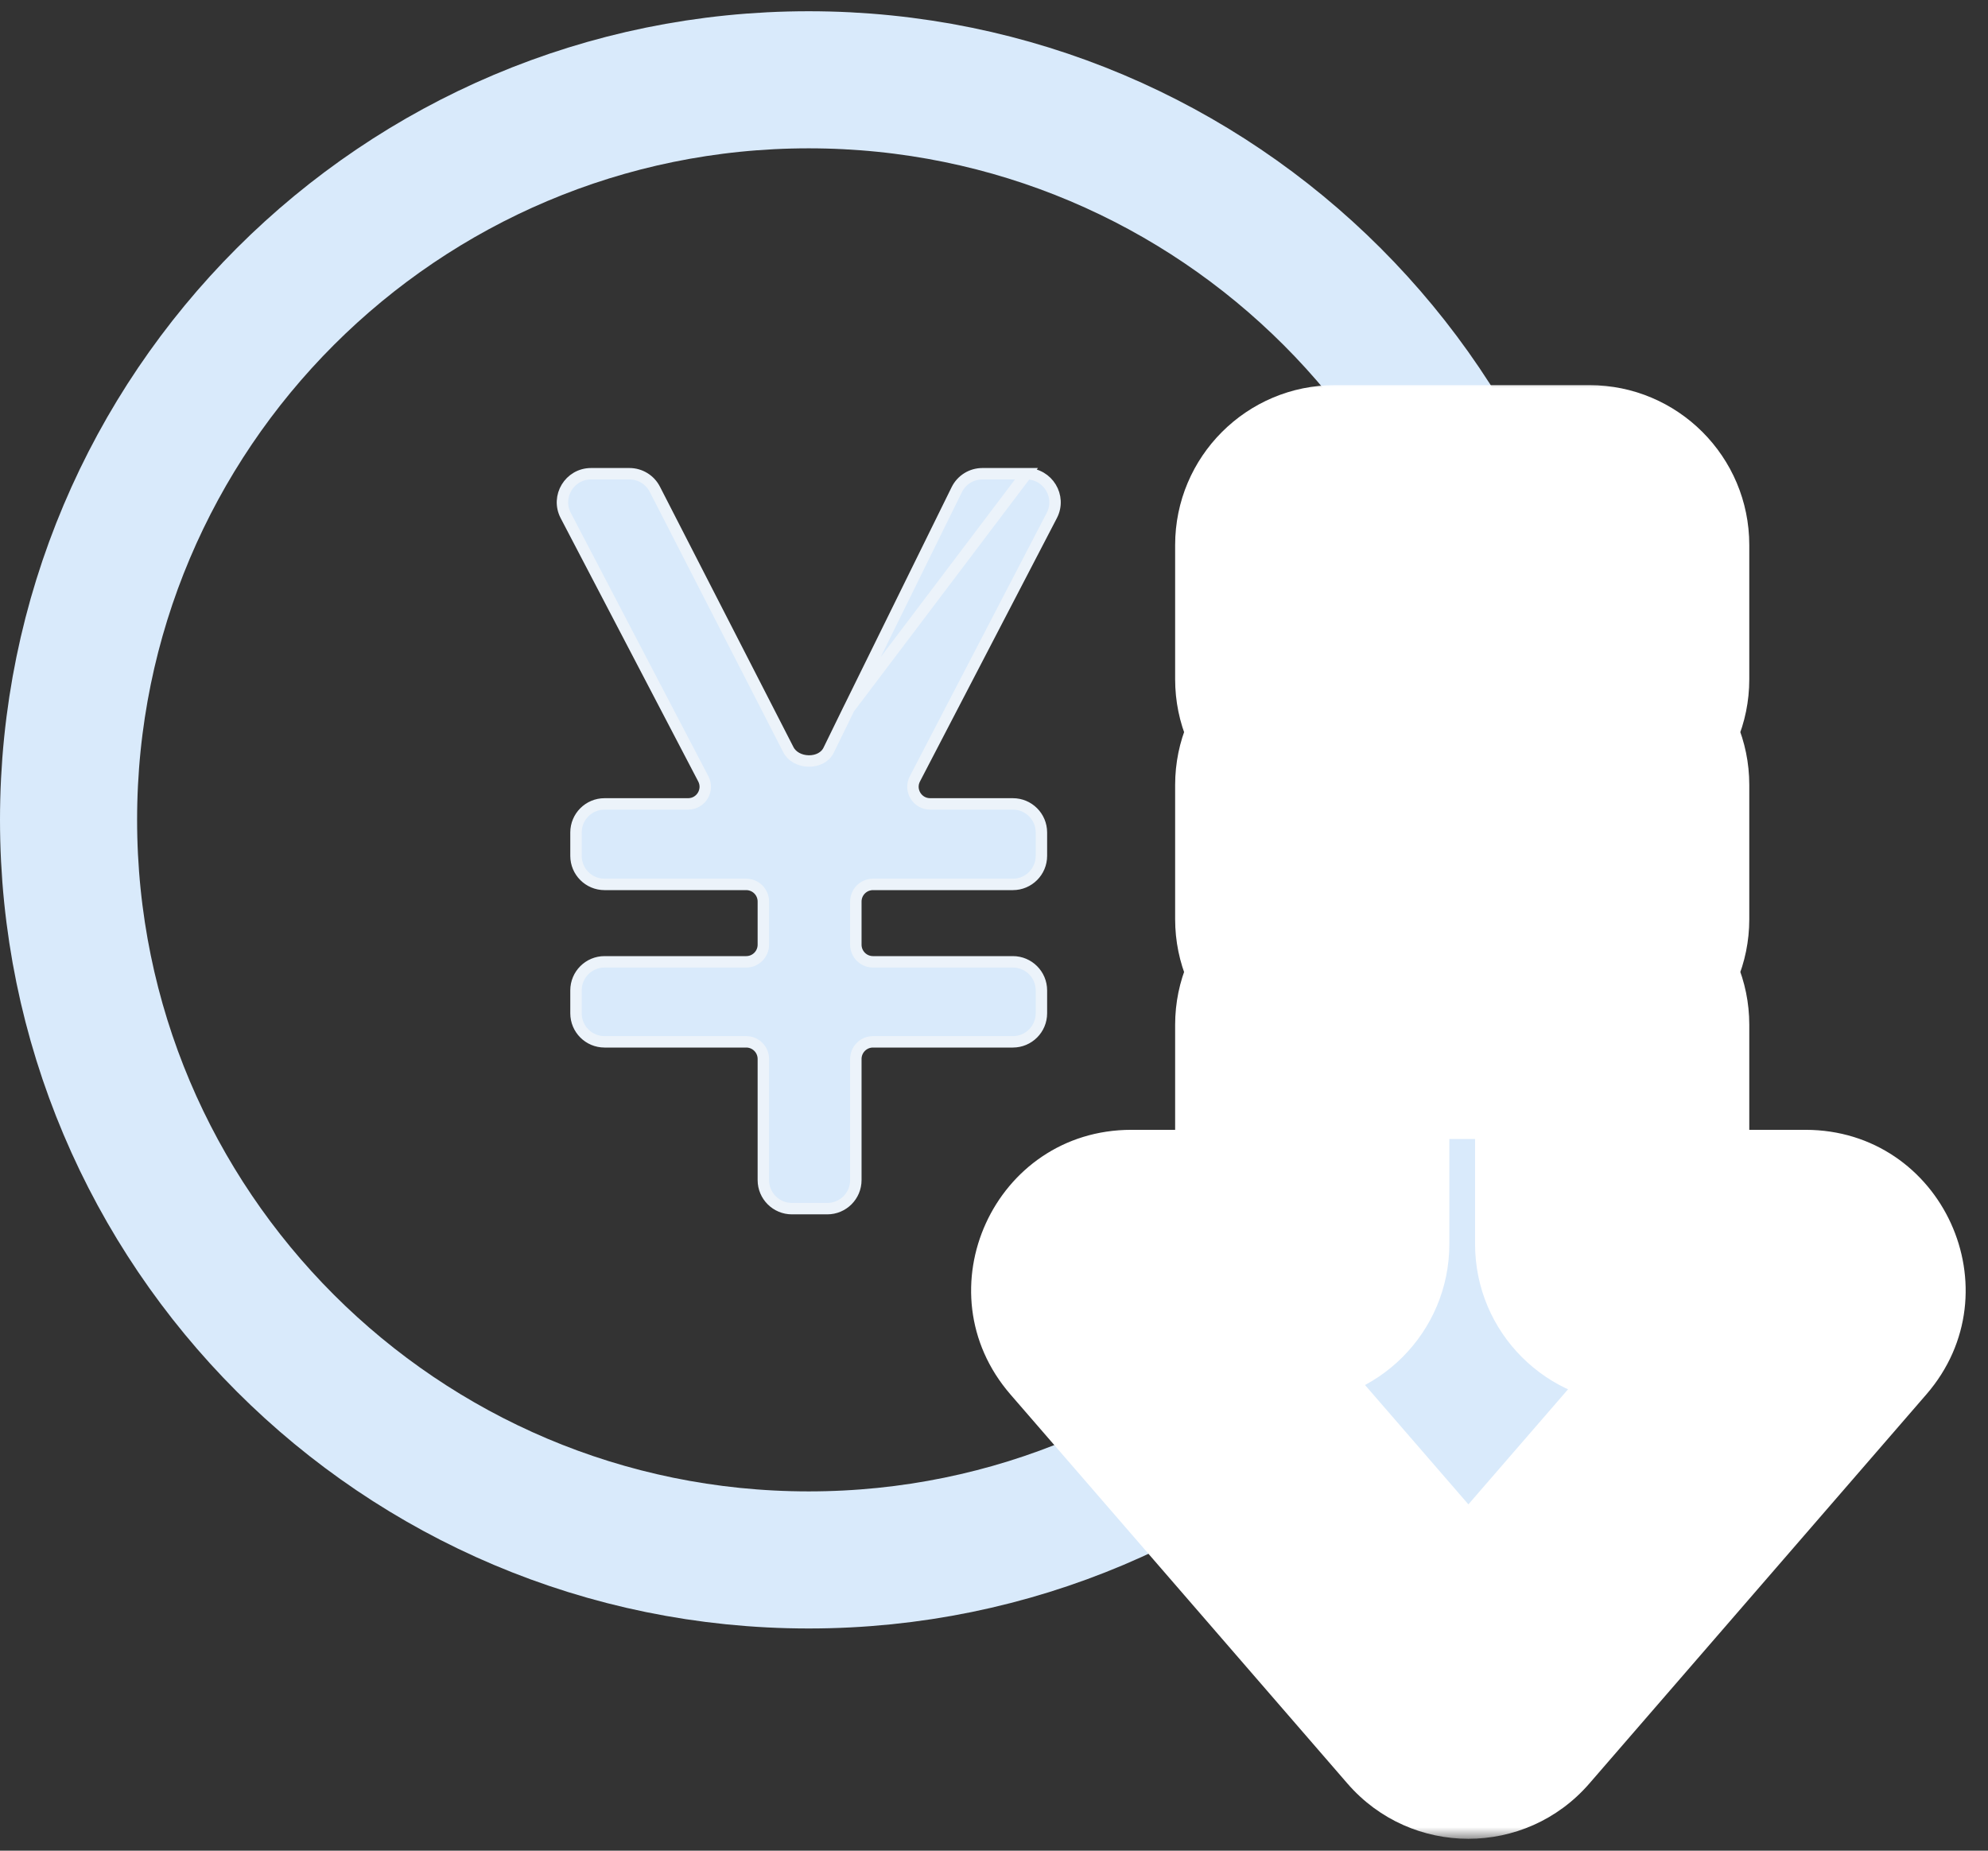
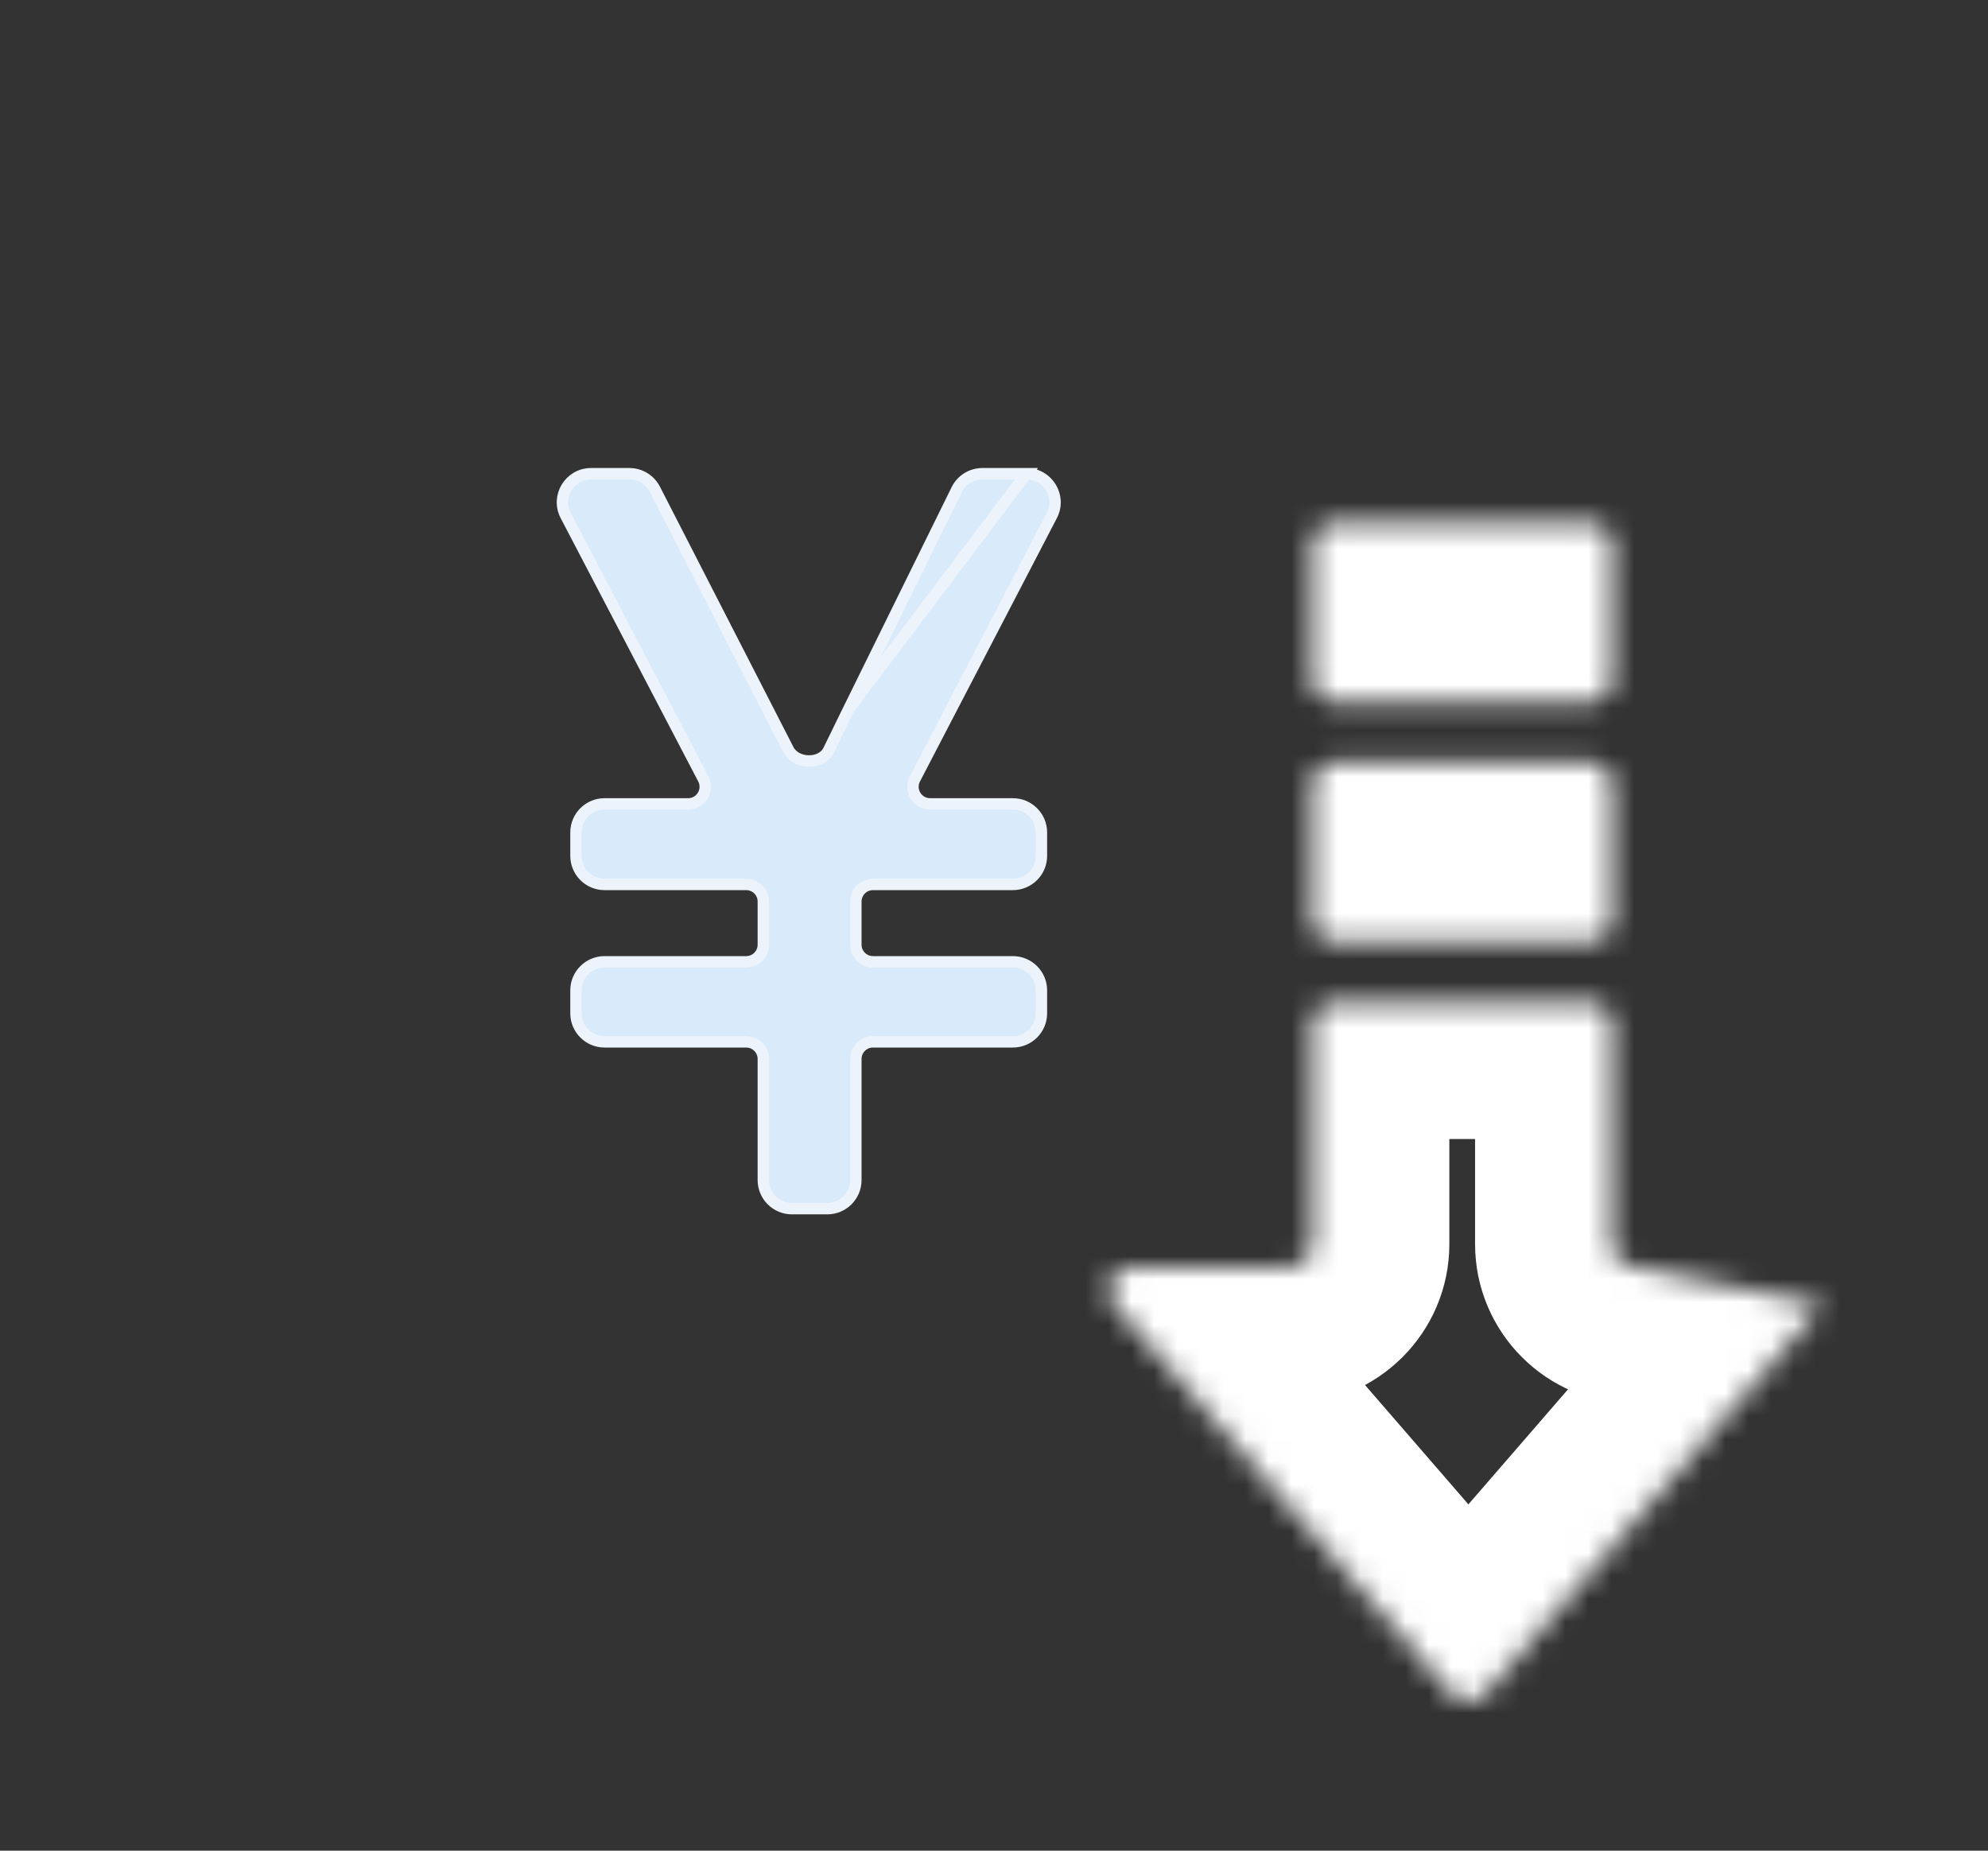
<svg xmlns="http://www.w3.org/2000/svg" width="87" height="81" viewBox="0 0 87 81" fill="none">
  <rect x="0" y="0" width="87" height="81" fill="#333333" stroke="none" />
-   <path d="M67.782 35.883C67.782 53.772 53.28 68.275 35.391 68.275C17.502 68.275 3 53.772 3 35.883C3 17.994 17.502 3.492 35.391 3.492C53.28 3.492 67.782 17.994 67.782 35.883Z" stroke="#D9EAFB" stroke-width="6" />
  <path d="M44.92 20.734C45.858 20.734 46.462 21.729 46.03 22.561L40.038 34.089C39.779 34.588 40.141 35.185 40.704 35.185H44.325C45.016 35.185 45.575 35.745 45.575 36.435V37.459C45.575 38.149 45.016 38.709 44.325 38.709H38.204C37.79 38.709 37.454 39.045 37.454 39.459V41.347C37.454 41.761 37.79 42.097 38.204 42.097H44.325C45.016 42.097 45.575 42.657 45.575 43.347V44.349C45.575 45.04 45.016 45.599 44.325 45.599H38.204C37.79 45.599 37.454 45.935 37.454 46.349V51.65C37.454 52.34 36.895 52.9 36.204 52.9H34.656C33.966 52.9 33.406 52.34 33.406 51.65V46.349C33.406 45.935 33.071 45.599 32.656 45.599H26.457C25.766 45.599 25.207 45.04 25.207 44.349V43.347C25.207 42.657 25.766 42.097 26.457 42.097H32.656C33.071 42.097 33.406 41.761 33.406 41.347V39.459C33.406 39.045 33.071 38.709 32.656 38.709H26.457C25.766 38.709 25.207 38.149 25.207 37.459V36.435C25.207 35.745 25.766 35.185 26.457 35.185H30.113C30.677 35.185 31.039 34.587 30.778 34.088L24.758 22.563C24.323 21.731 24.927 20.734 25.866 20.734H27.546C28.015 20.734 28.444 20.997 28.658 21.414L34.292 32.404C34.292 32.404 34.292 32.404 34.292 32.404C34.362 32.539 34.43 32.672 34.497 32.804C34.653 33.118 35.007 33.301 35.389 33.307C35.772 33.313 36.115 33.142 36.264 32.833C36.522 32.298 36.819 31.689 37.157 31.004L44.92 20.734ZM44.92 20.734H42.991C42.515 20.734 42.08 21.005 41.87 21.432L37.158 31.004L44.92 20.734Z" fill="#D9EAFB" stroke="#ECF3FA" stroke-width="0.5" />
  <mask id="path-3-outside-1_571_1433" maskUnits="userSpaceOnUse" x="42.012" y="16.48" width="45" height="64" fill="black">
-     <rect fill="white" x="42.012" y="16.48" width="45" height="64" />
-     <path fill-rule="evenodd" clip-rule="evenodd" d="M49.512 55.45C48.655 55.45 48.195 56.457 48.756 57.104L63.505 74.135C63.904 74.596 64.618 74.596 65.017 74.135L79.766 57.104C80.327 56.457 79.867 55.45 79.01 55.45L71.553 55.45C71.001 55.45 70.553 55.002 70.553 54.45L70.553 44.853C70.553 44.301 70.106 43.853 69.553 43.853L58.427 43.853C57.874 43.853 57.427 44.301 57.427 44.853L57.427 54.45C57.427 55.002 56.979 55.45 56.427 55.45L49.512 55.45ZM57.427 34.356C57.427 33.803 57.874 33.356 58.427 33.356L69.553 33.356C70.106 33.356 70.553 33.803 70.553 34.356L70.553 40.232C70.553 40.784 70.106 41.232 69.553 41.232L58.427 41.232C57.874 41.232 57.427 40.784 57.427 40.232L57.427 34.356ZM70.553 23.856C70.553 23.303 70.106 22.856 69.553 22.856L58.427 22.856C57.874 22.856 57.427 23.303 57.427 23.856L57.427 29.732C57.427 30.284 57.874 30.732 58.427 30.732L69.553 30.732C70.106 30.732 70.553 30.284 70.553 29.732L70.553 23.856Z" />
+     <path fill-rule="evenodd" clip-rule="evenodd" d="M49.512 55.45C48.655 55.45 48.195 56.457 48.756 57.104L63.505 74.135C63.904 74.596 64.618 74.596 65.017 74.135L79.766 57.104L71.553 55.45C71.001 55.45 70.553 55.002 70.553 54.45L70.553 44.853C70.553 44.301 70.106 43.853 69.553 43.853L58.427 43.853C57.874 43.853 57.427 44.301 57.427 44.853L57.427 54.45C57.427 55.002 56.979 55.45 56.427 55.45L49.512 55.45ZM57.427 34.356C57.427 33.803 57.874 33.356 58.427 33.356L69.553 33.356C70.106 33.356 70.553 33.803 70.553 34.356L70.553 40.232C70.553 40.784 70.106 41.232 69.553 41.232L58.427 41.232C57.874 41.232 57.427 40.784 57.427 40.232L57.427 34.356ZM70.553 23.856C70.553 23.303 70.106 22.856 69.553 22.856L58.427 22.856C57.874 22.856 57.427 23.303 57.427 23.856L57.427 29.732C57.427 30.284 57.874 30.732 58.427 30.732L69.553 30.732C70.106 30.732 70.553 30.284 70.553 29.732L70.553 23.856Z" />
  </mask>
-   <path fill-rule="evenodd" clip-rule="evenodd" d="M49.512 55.45C48.655 55.45 48.195 56.457 48.756 57.104L63.505 74.135C63.904 74.596 64.618 74.596 65.017 74.135L79.766 57.104C80.327 56.457 79.867 55.45 79.01 55.45L71.553 55.45C71.001 55.45 70.553 55.002 70.553 54.45L70.553 44.853C70.553 44.301 70.106 43.853 69.553 43.853L58.427 43.853C57.874 43.853 57.427 44.301 57.427 44.853L57.427 54.45C57.427 55.002 56.979 55.45 56.427 55.45L49.512 55.45ZM57.427 34.356C57.427 33.803 57.874 33.356 58.427 33.356L69.553 33.356C70.106 33.356 70.553 33.803 70.553 34.356L70.553 40.232C70.553 40.784 70.106 41.232 69.553 41.232L58.427 41.232C57.874 41.232 57.427 40.784 57.427 40.232L57.427 34.356ZM70.553 23.856C70.553 23.303 70.106 22.856 69.553 22.856L58.427 22.856C57.874 22.856 57.427 23.303 57.427 23.856L57.427 29.732C57.427 30.284 57.874 30.732 58.427 30.732L69.553 30.732C70.106 30.732 70.553 30.284 70.553 29.732L70.553 23.856Z" fill="#D9EAFB" />
  <path d="M69.553 30.732L69.553 24.732L69.553 30.732ZM70.553 29.732L76.553 29.732L70.553 29.732ZM57.427 29.732L51.427 29.732L57.427 29.732ZM58.427 30.732L58.427 36.732L58.427 30.732ZM69.553 22.856L69.553 16.856L69.553 22.856ZM70.553 23.856L64.553 23.856L70.553 23.856ZM58.427 22.856L58.427 28.856L58.427 22.856ZM57.427 23.856L63.427 23.856L57.427 23.856ZM58.427 41.232L58.427 47.232L58.427 41.232ZM69.553 41.232L69.553 35.232L69.553 41.232ZM58.427 33.356L58.427 39.356L58.427 33.356ZM69.553 33.356L69.553 27.356L69.553 33.356ZM57.427 54.45L51.427 54.45L57.427 54.45ZM56.427 55.45L56.427 49.45L56.427 55.45ZM58.427 43.853L58.427 49.853L58.427 43.853ZM57.427 44.853L63.427 44.853L57.427 44.853ZM69.553 43.853L69.553 37.853L69.553 43.853ZM71.553 55.45L71.553 49.45L71.553 55.45ZM79.01 55.45L79.01 49.45L79.01 55.45ZM48.756 57.104L44.22 61.032L48.756 57.104ZM49.512 55.45L49.512 61.45L49.512 55.45ZM63.505 74.135L68.04 70.207L63.505 74.135ZM68.04 70.207L53.291 53.176L44.22 61.032L58.969 78.063L68.04 70.207ZM75.23 53.176L60.481 70.207L69.552 78.063L84.301 61.032L75.23 53.176ZM71.553 61.45L79.01 61.45L79.01 49.45L71.553 49.45L71.553 61.45ZM64.553 44.853L64.553 54.45L76.553 54.45L76.553 44.853L64.553 44.853ZM58.427 49.853L69.553 49.853L69.553 37.853L58.427 37.853L58.427 49.853ZM63.427 54.45L63.427 44.853L51.427 44.853L51.427 54.45L63.427 54.45ZM49.512 61.45L56.427 61.45L56.427 49.45L49.512 49.45L49.512 61.45ZM69.553 27.356L58.427 27.356L58.427 39.356L69.553 39.356L69.553 27.356ZM76.553 40.232L76.553 34.356L64.553 34.356L64.553 40.232L76.553 40.232ZM58.427 47.232L69.553 47.232L69.553 35.232L58.427 35.232L58.427 47.232ZM51.427 34.356L51.427 40.232L63.427 40.232L63.427 34.356L51.427 34.356ZM58.427 28.856L69.553 28.856L69.553 16.856L58.427 16.856L58.427 28.856ZM63.427 29.732L63.427 23.856L51.427 23.856L51.427 29.732L63.427 29.732ZM69.553 24.732L58.427 24.732L58.427 36.732L69.553 36.732L69.553 24.732ZM64.553 23.856L64.553 29.732L76.553 29.732L76.553 23.856L64.553 23.856ZM69.553 36.732C73.419 36.732 76.553 33.598 76.553 29.732L64.553 29.732C64.553 26.97 66.792 24.732 69.553 24.732L69.553 36.732ZM51.427 29.732C51.427 33.598 54.561 36.732 58.427 36.732L58.427 24.732C61.188 24.732 63.427 26.97 63.427 29.732L51.427 29.732ZM69.553 28.856C66.792 28.856 64.553 26.617 64.553 23.856L76.553 23.856C76.553 19.99 73.419 16.856 69.553 16.856L69.553 28.856ZM58.427 16.856C54.561 16.856 51.427 19.99 51.427 23.856L63.427 23.856C63.427 26.617 61.188 28.856 58.427 28.856L58.427 16.856ZM58.427 35.232C61.188 35.232 63.427 37.47 63.427 40.232L51.427 40.232C51.427 44.098 54.561 47.232 58.427 47.232L58.427 35.232ZM64.553 40.232C64.553 37.47 66.792 35.232 69.553 35.232L69.553 47.232C73.419 47.232 76.553 44.098 76.553 40.232L64.553 40.232ZM58.427 27.356C54.561 27.356 51.427 30.49 51.427 34.356L63.427 34.356C63.427 37.117 61.188 39.356 58.427 39.356L58.427 27.356ZM69.553 39.356C66.792 39.356 64.553 37.117 64.553 34.356L76.553 34.356C76.553 30.49 73.419 27.356 69.553 27.356L69.553 39.356ZM51.427 54.45C51.427 51.688 53.665 49.45 56.427 49.45L56.427 61.45C60.293 61.45 63.427 58.316 63.427 54.45L51.427 54.45ZM58.427 37.853C54.561 37.853 51.427 40.987 51.427 44.853L63.427 44.853C63.427 47.614 61.188 49.853 58.427 49.853L58.427 37.853ZM76.553 44.853C76.553 40.987 73.419 37.853 69.553 37.853L69.553 49.853C66.792 49.853 64.553 47.614 64.553 44.853L76.553 44.853ZM71.553 49.45C74.315 49.45 76.553 51.688 76.553 54.45L64.553 54.45C64.553 58.316 67.687 61.45 71.553 61.45L71.553 49.45ZM84.301 61.032C88.227 56.499 85.007 49.45 79.01 49.45L79.01 61.45C74.726 61.45 72.426 56.415 75.23 53.176L84.301 61.032ZM53.291 53.176C56.096 56.415 53.795 61.45 49.512 61.45L49.512 49.45C43.514 49.45 40.294 56.499 44.22 61.032L53.291 53.176ZM58.969 78.063C61.761 81.286 66.761 81.286 69.552 78.063L60.481 70.207C62.475 67.905 66.046 67.905 68.04 70.207L58.969 78.063Z" fill="white" mask="url(#path-3-outside-1_571_1433)" />
</svg>